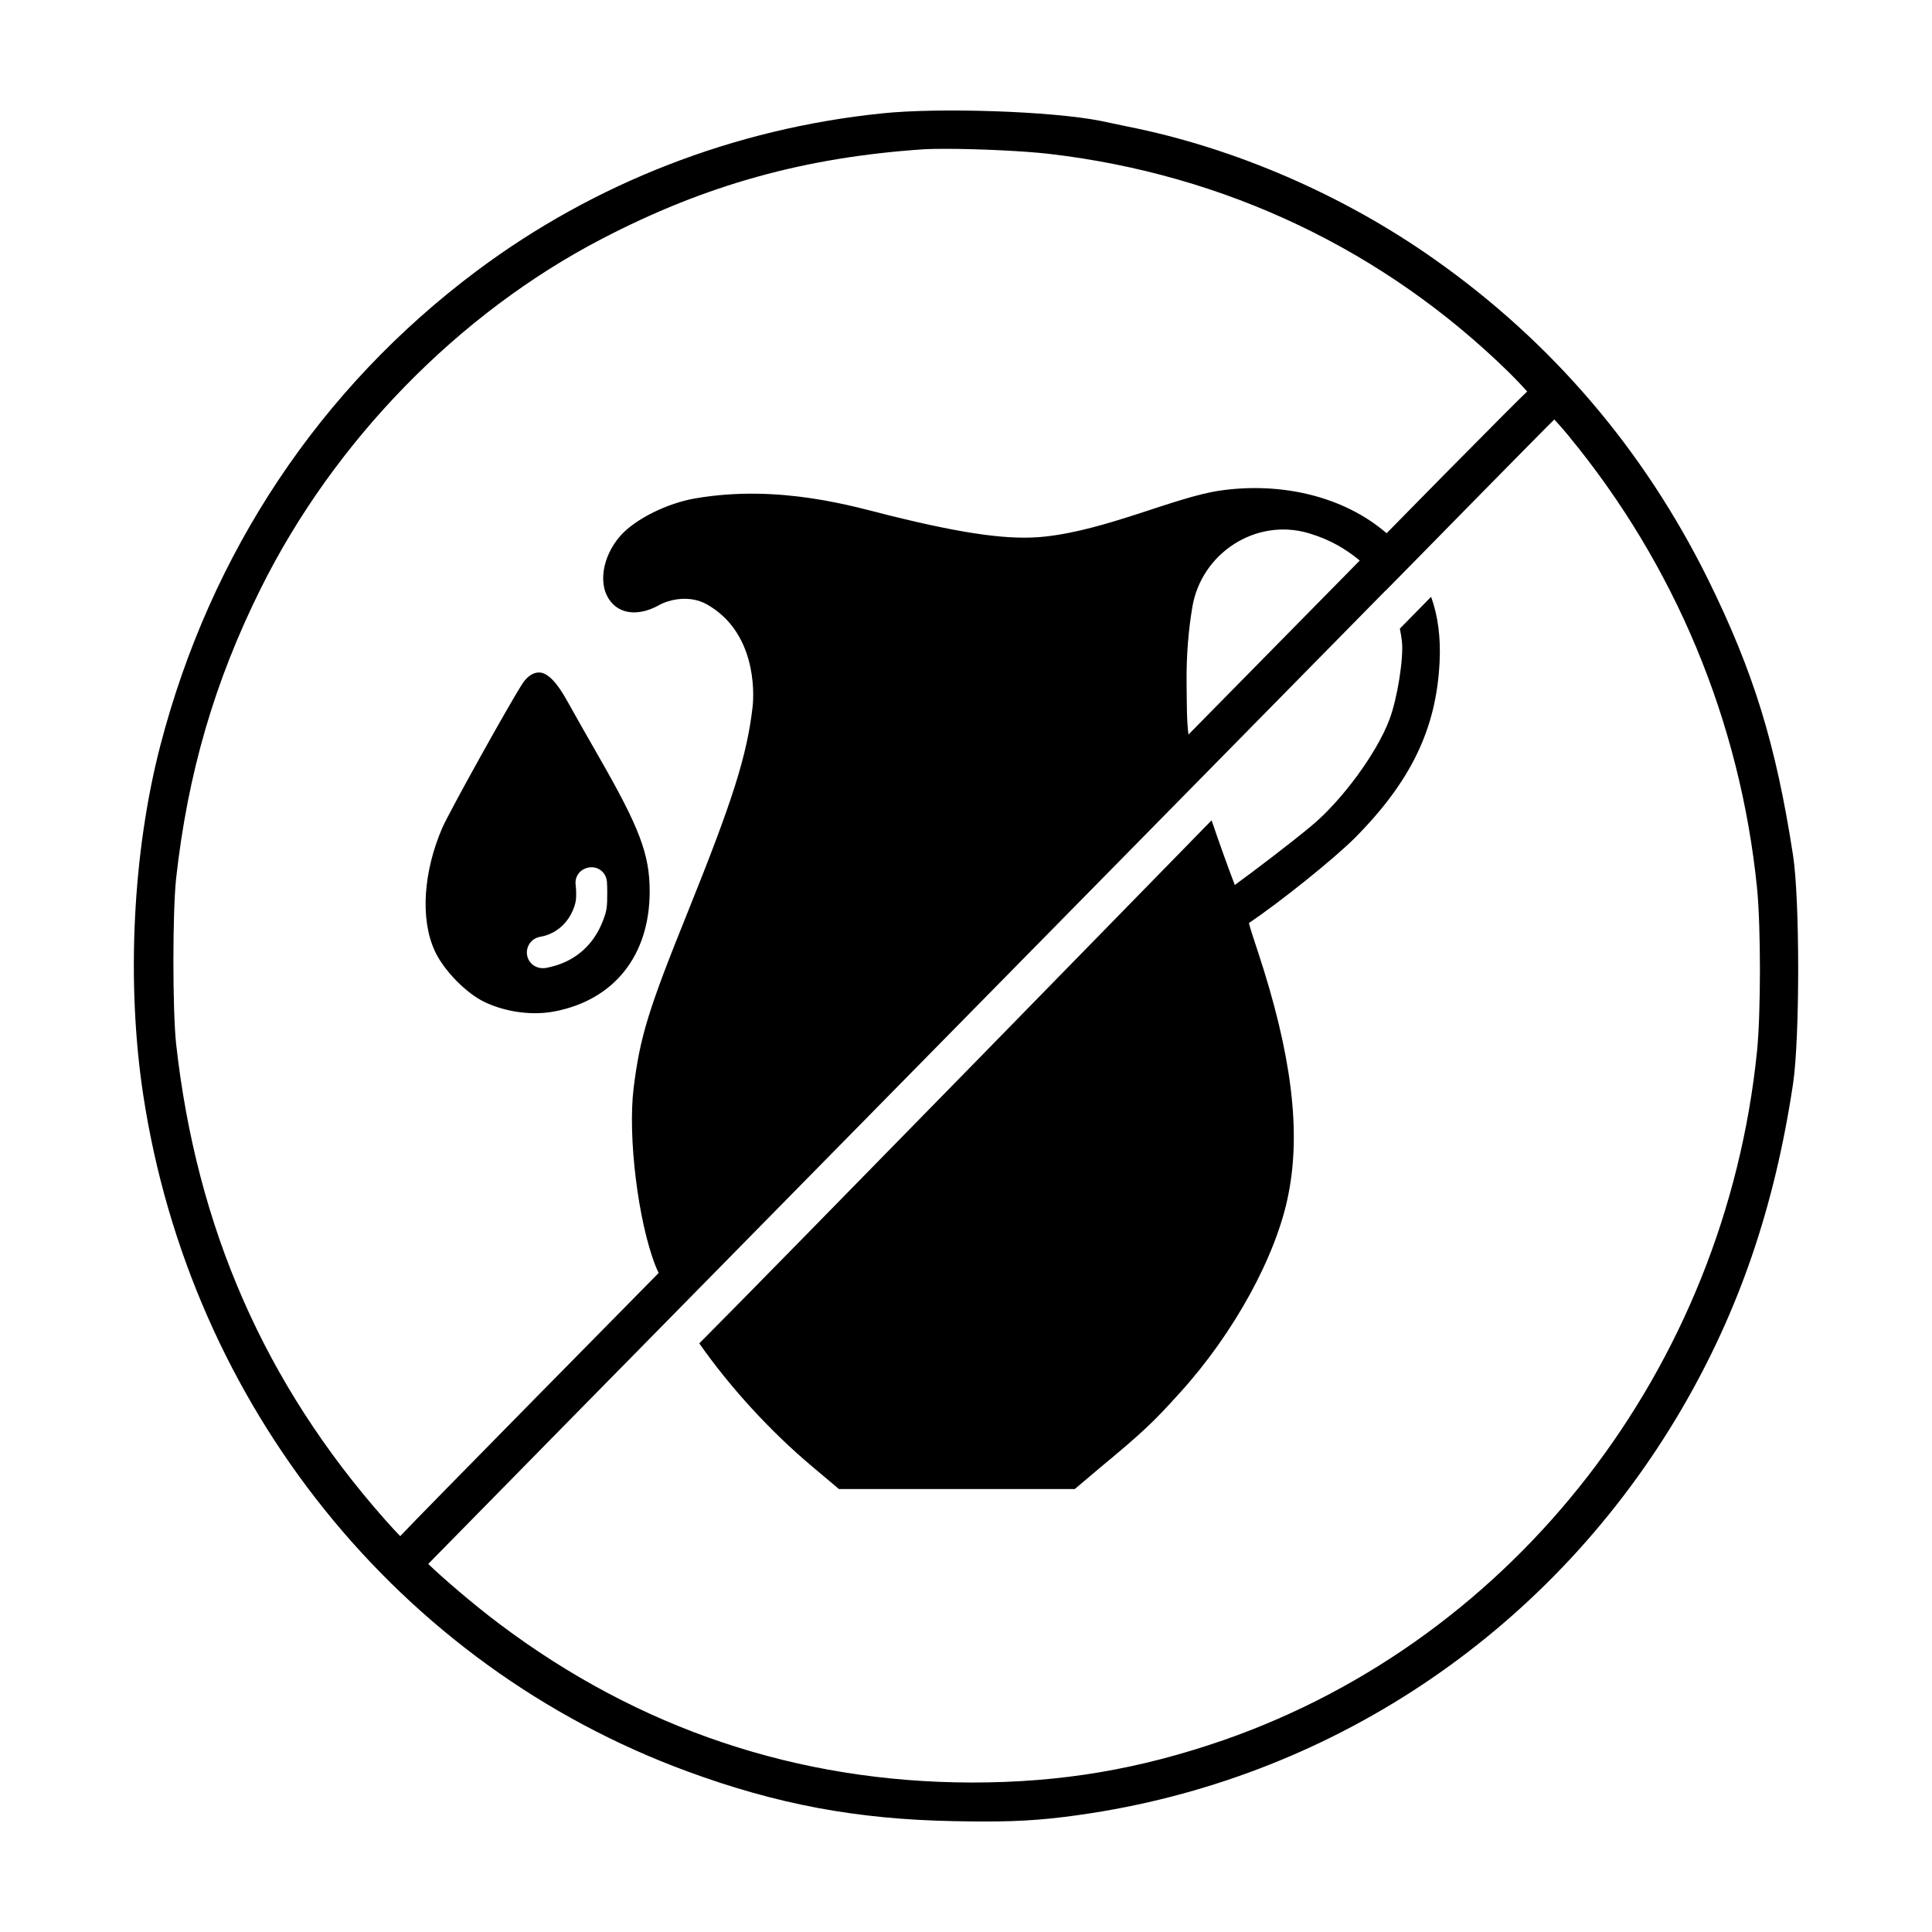
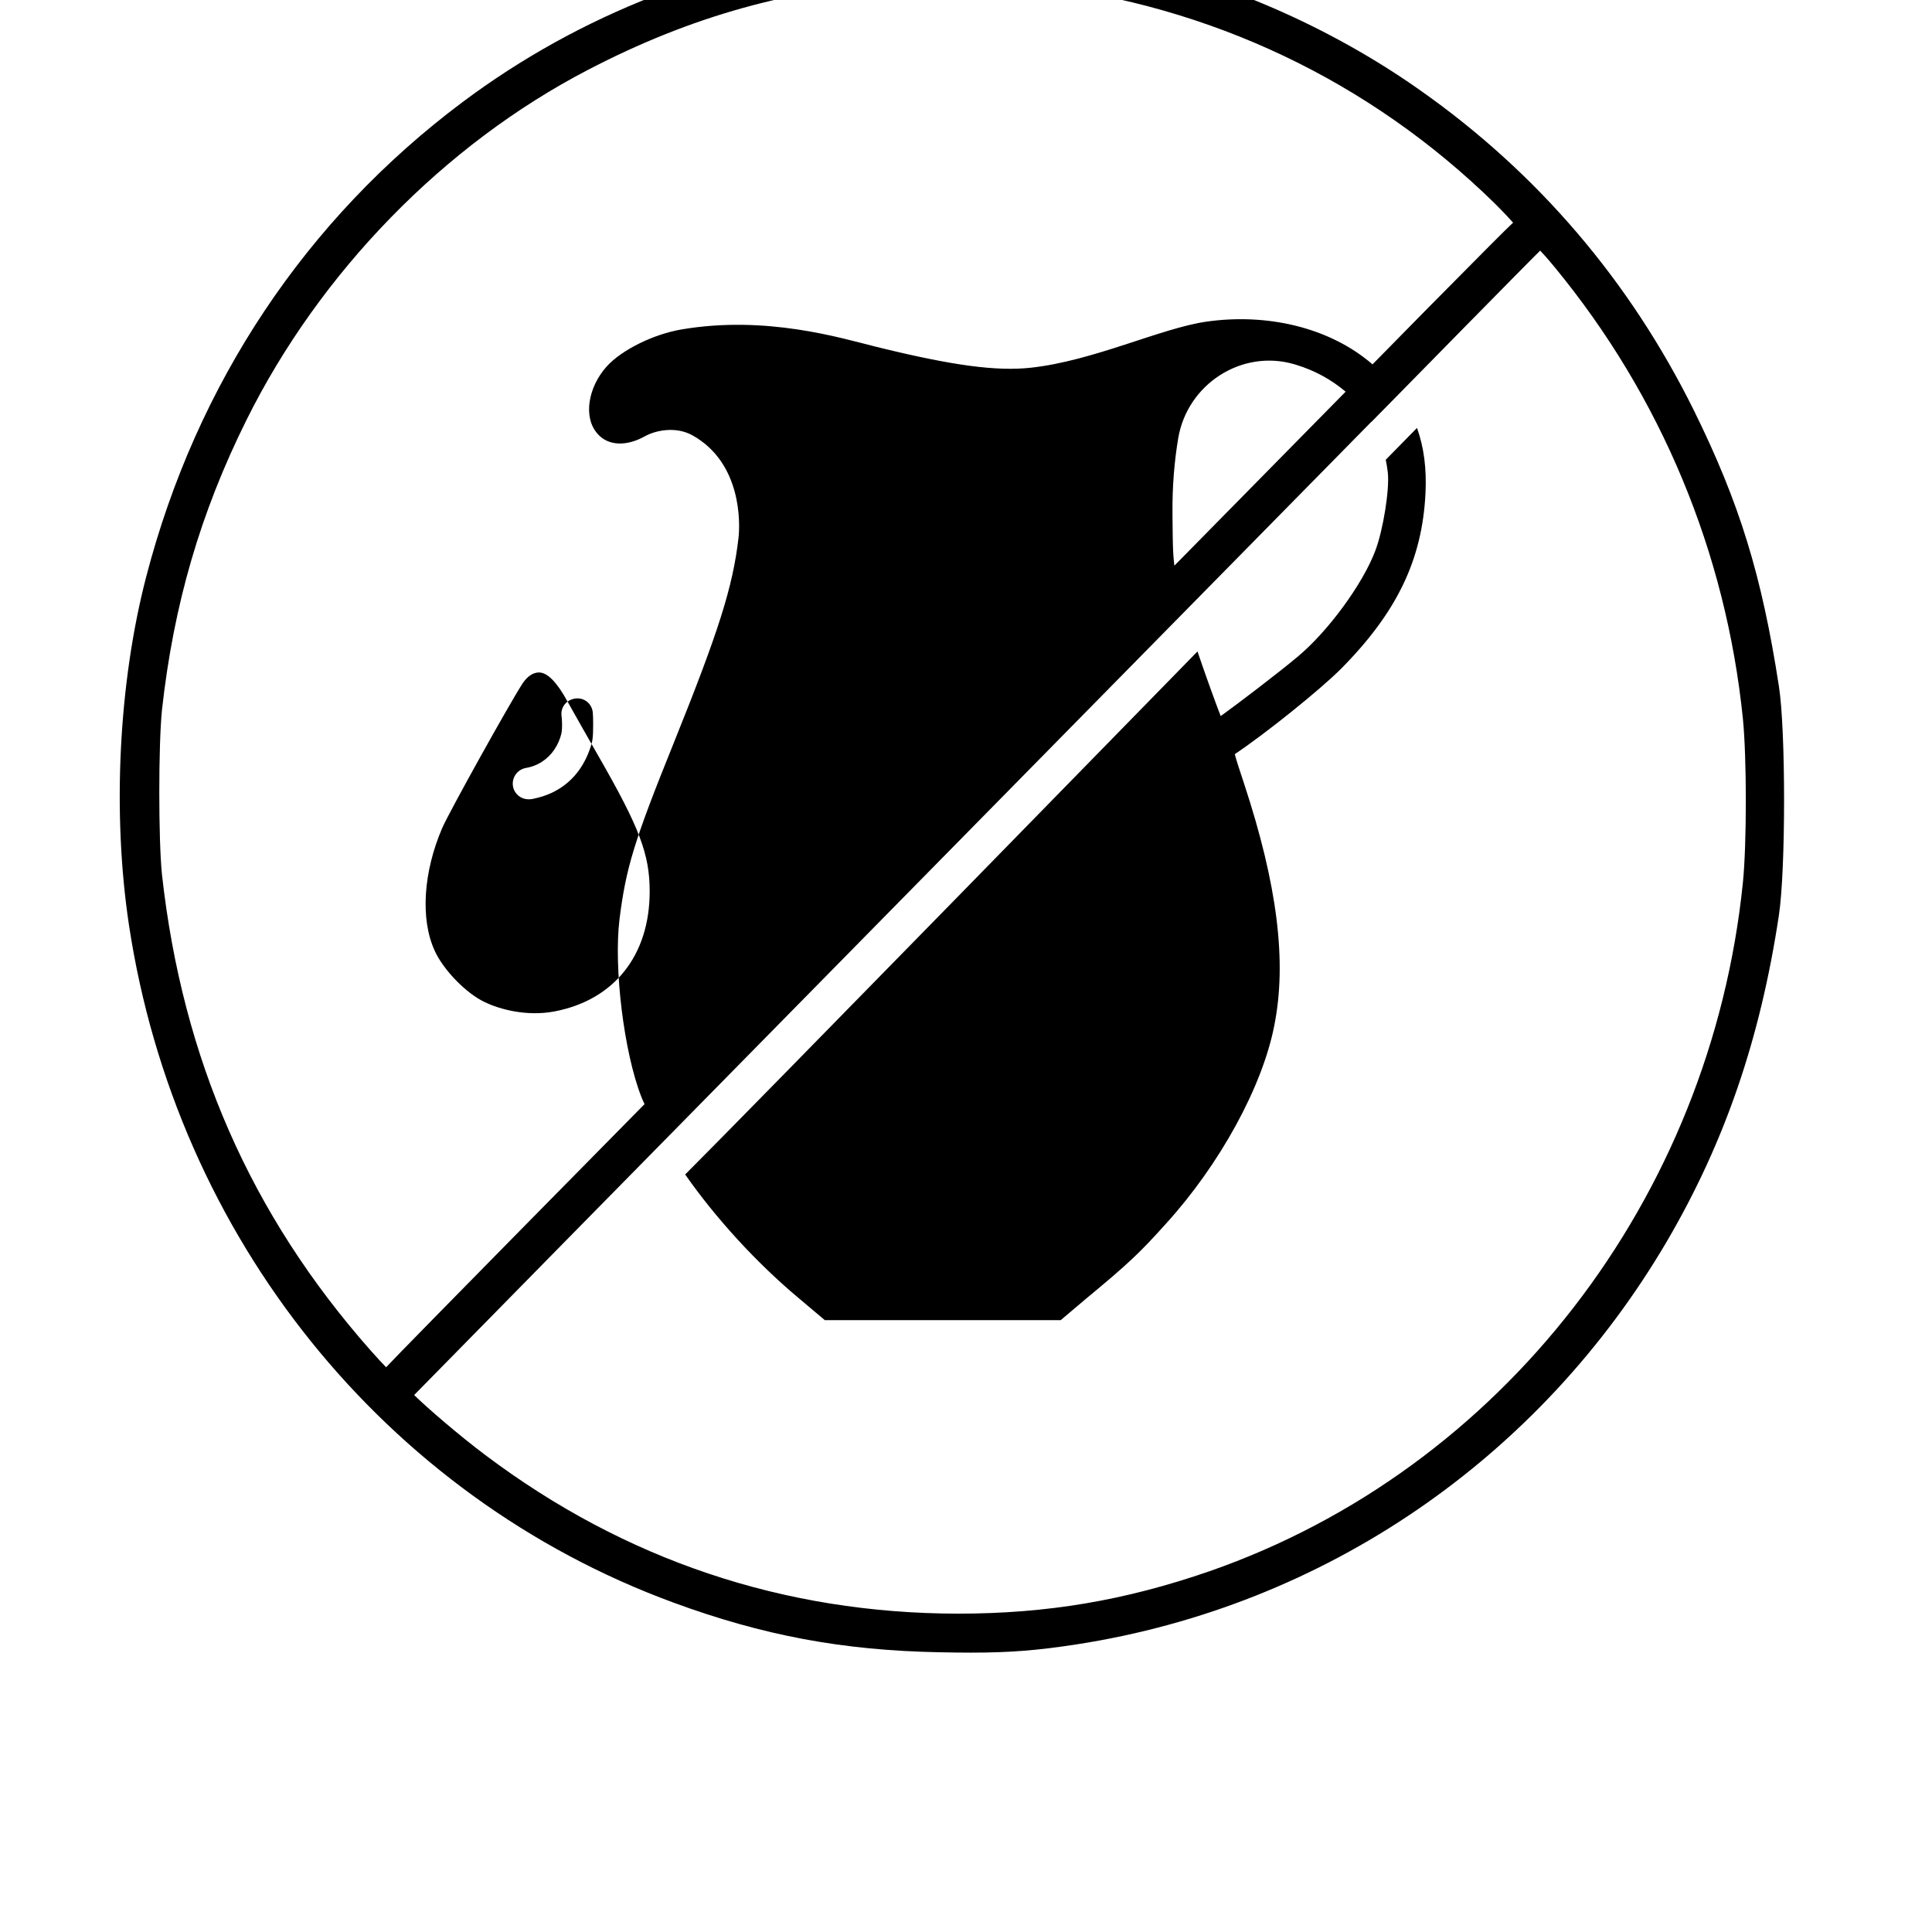
<svg xmlns="http://www.w3.org/2000/svg" fill="#000000" width="800px" height="800px" version="1.1" viewBox="144 144 512 512">
-   <path d="m294.41 329.93c-2.719-4.961-5.246-7.719-7.586-7.719-1.699 0-3.254 1.223-4.414 3.023-3.777 5.906-19.215 33.684-21.184 38.117-5.066 11.734-5.856 24.207-2.055 32.543 2.281 5.113 8.387 11.387 13.312 13.684 3.93 1.914 11.145 3.856 18.438 2.465 15.793-3.008 25.25-14.812 25.25-31.809 0-9.824-2.66-16.852-13.551-35.82-2.766-4.836-6.492-11.387-8.211-14.484zm3.738 44.754c1.266-0.906 2.883-1.113 4.246-0.523 1.371 0.605 2.289 1.879 2.445 3.43 0.066 0.887 0.082 1.777 0.09 2.992 0 3.824-0.121 4.68-1.004 7.059-1.926 5.223-5.281 8.996-9.961 11.211-1.531 0.715-3.176 1.238-5.027 1.617h-0.004c-0.395 0.074-0.734 0.109-1.031 0.109-1.773 0-2.828-0.922-3.293-1.473-0.957-1.102-1.246-2.676-0.742-4.098 0.523-1.441 1.734-2.465 3.25-2.742 1.164-0.191 2.098-0.492 3.238-1.062 2.711-1.344 4.84-3.894 5.859-7.004 0.418-1.301 0.492-1.891 0.473-3.703-0.012-0.746-0.055-1.391-0.137-2.031-0.195-1.465 0.402-2.883 1.598-3.781zm216.83-64.09 8.281-8.438c1.84 5.148 2.57 10.828 2.246 17.32-0.867 17.633-7.562 31.555-22.398 46.531-5.629 5.629-19.906 17.09-28.133 22.605 0.293 1.289 1.285 4.277 2.414 7.68 8.887 26.949 11.438 47.379 8.035 64.301-3.144 16.156-14.43 36.777-28.758 52.527-7.008 7.793-9.984 10.586-21.242 19.91l-6.59 5.578-62.516-0.004-6.883-5.801c-11.301-9.461-22.008-21.211-30.121-32.797 13.551-13.457 135.77-138.61 135.77-138.61 2.07 6.109 4.641 13.227 6.152 17.133 4.887-3.531 15.199-11.391 20.27-15.633 8.125-6.727 17.422-19.398 20.723-28.254v-0.004c2.07-5.457 3.793-16.27 3.293-20.66-0.129-1.152-0.32-2.281-0.547-3.387zm104.19 120.68c-4.922 32.707-14.309 60.098-29.539 86.191-33.836 57.824-90.844 96.84-156.42 107.04-10.52 1.633-17.902 2.215-28.223 2.215-2.562 0-5.32-0.039-8.363-0.102-25.613-0.492-46.691-4.434-70.477-13.184-76.414-28.09-131.67-96.836-144.21-179.39-4.488-29.668-2.785-64.238 4.555-92.48 13.324-51.195 42.309-94.68 83.82-125.75 31.137-23.301 68.277-37.746 107.41-41.766 15.219-1.594 44.977-0.578 57.887 1.977 1.969 0.422 5.203 1.109 7.266 1.523 28.27 5.621 57.141 18.117 81.293 35.18 31.078 21.891 55.461 50.422 72.473 84.793 12.09 24.531 17.984 43.66 22.523 73.078 1.828 11.66 1.832 48.523 0.004 60.676zm-300.62 50.086c-0.309-0.656-0.598-1.309-0.852-1.945-4.602-11.723-7.356-34.145-5.785-47.039 1.719-13.715 3.863-20.695 14.363-46.703 11.969-29.715 15.66-41.383 17.164-54.297 0.488-4.231 0.777-19.938-12.113-27.211-4.519-2.551-9.957-1.34-12.746 0.238-4.832 2.684-9.617 2.519-12.398-0.594-4.062-4.414-2.523-12.504 2.277-17.871 4.016-4.488 12.465-8.602 19.801-9.863 22.477-3.863 42.461 2.297 51.484 4.535 20.645 5.113 32.145 6.551 41.074 5.602 16.605-1.77 34.535-10.473 46.559-12.207 15.891-2.293 32.586 1.367 44.09 11.309l14.895-15.145c14.09-14.258 21.129-21.312 22.148-22.207h0.004c0.074-0.07 0.145-0.133 0.215-0.195-0.77-0.875-2.281-2.519-4.856-5.094-33.109-32.43-75.203-52.445-121.73-57.879-6.117-0.742-18.773-1.355-27.641-1.355-2.414 0-4.242 0.039-5.598 0.117-31.598 2.109-57.949 9.438-85.41 23.746-38.008 19.754-70.973 53.559-90.438 92.758-12.207 24.551-19.32 48.965-22.395 76.836-0.945 9.195-0.945 34.48 0 43.637 5.426 48.883 23.512 90.141 55.297 126.11 1.875 2.125 3.254 3.582 4.106 4.449 4.07-4.426 68.48-69.727 68.48-69.727zm172.61-195.95c-0.152-0.047-0.309-0.09-0.457-0.137-13.945-4.062-28.34 5.332-30.73 19.652-0.953 5.691-1.613 12.516-1.512 20.297 0.07 5.777 0.012 9.656 0.5 13.438l45.383-46.109c-3.695-3.113-8.094-5.609-13.184-7.141zm118.47 93.867c-4.481-44.141-21.738-85.543-49.902-119.73-1.77-2.152-3.074-3.594-3.824-4.379-1.301 1.188-37.383 37.918-37.371 37.926-2.383 2.422-4.84 4.922-7.375 7.492-0.004-0.012-0.012-0.02-0.016-0.031 0 0-251.21 255.32-253.65 257.9 3.238 3.184 11.793 10.609 18.887 15.922 36.949 27.805 79.062 41.938 125.16 42.012 23.66 0 44.246-3.465 66.75-11.246 77.324-26.953 132.81-98.594 141.34-182.54 1.027-10.254 1.027-32.934 0-43.324z" />
+   <path d="m294.41 329.93c-2.719-4.961-5.246-7.719-7.586-7.719-1.699 0-3.254 1.223-4.414 3.023-3.777 5.906-19.215 33.684-21.184 38.117-5.066 11.734-5.856 24.207-2.055 32.543 2.281 5.113 8.387 11.387 13.312 13.684 3.93 1.914 11.145 3.856 18.438 2.465 15.793-3.008 25.25-14.812 25.25-31.809 0-9.824-2.66-16.852-13.551-35.82-2.766-4.836-6.492-11.387-8.211-14.484zc1.266-0.906 2.883-1.113 4.246-0.523 1.371 0.605 2.289 1.879 2.445 3.43 0.066 0.887 0.082 1.777 0.09 2.992 0 3.824-0.121 4.68-1.004 7.059-1.926 5.223-5.281 8.996-9.961 11.211-1.531 0.715-3.176 1.238-5.027 1.617h-0.004c-0.395 0.074-0.734 0.109-1.031 0.109-1.773 0-2.828-0.922-3.293-1.473-0.957-1.102-1.246-2.676-0.742-4.098 0.523-1.441 1.734-2.465 3.25-2.742 1.164-0.191 2.098-0.492 3.238-1.062 2.711-1.344 4.84-3.894 5.859-7.004 0.418-1.301 0.492-1.891 0.473-3.703-0.012-0.746-0.055-1.391-0.137-2.031-0.195-1.465 0.402-2.883 1.598-3.781zm216.83-64.09 8.281-8.438c1.84 5.148 2.57 10.828 2.246 17.32-0.867 17.633-7.562 31.555-22.398 46.531-5.629 5.629-19.906 17.09-28.133 22.605 0.293 1.289 1.285 4.277 2.414 7.68 8.887 26.949 11.438 47.379 8.035 64.301-3.144 16.156-14.43 36.777-28.758 52.527-7.008 7.793-9.984 10.586-21.242 19.91l-6.59 5.578-62.516-0.004-6.883-5.801c-11.301-9.461-22.008-21.211-30.121-32.797 13.551-13.457 135.77-138.61 135.77-138.61 2.07 6.109 4.641 13.227 6.152 17.133 4.887-3.531 15.199-11.391 20.27-15.633 8.125-6.727 17.422-19.398 20.723-28.254v-0.004c2.07-5.457 3.793-16.27 3.293-20.66-0.129-1.152-0.32-2.281-0.547-3.387zm104.19 120.68c-4.922 32.707-14.309 60.098-29.539 86.191-33.836 57.824-90.844 96.84-156.42 107.04-10.52 1.633-17.902 2.215-28.223 2.215-2.562 0-5.32-0.039-8.363-0.102-25.613-0.492-46.691-4.434-70.477-13.184-76.414-28.09-131.67-96.836-144.21-179.39-4.488-29.668-2.785-64.238 4.555-92.48 13.324-51.195 42.309-94.68 83.82-125.75 31.137-23.301 68.277-37.746 107.41-41.766 15.219-1.594 44.977-0.578 57.887 1.977 1.969 0.422 5.203 1.109 7.266 1.523 28.27 5.621 57.141 18.117 81.293 35.18 31.078 21.891 55.461 50.422 72.473 84.793 12.09 24.531 17.984 43.66 22.523 73.078 1.828 11.66 1.832 48.523 0.004 60.676zm-300.62 50.086c-0.309-0.656-0.598-1.309-0.852-1.945-4.602-11.723-7.356-34.145-5.785-47.039 1.719-13.715 3.863-20.695 14.363-46.703 11.969-29.715 15.66-41.383 17.164-54.297 0.488-4.231 0.777-19.938-12.113-27.211-4.519-2.551-9.957-1.34-12.746 0.238-4.832 2.684-9.617 2.519-12.398-0.594-4.062-4.414-2.523-12.504 2.277-17.871 4.016-4.488 12.465-8.602 19.801-9.863 22.477-3.863 42.461 2.297 51.484 4.535 20.645 5.113 32.145 6.551 41.074 5.602 16.605-1.77 34.535-10.473 46.559-12.207 15.891-2.293 32.586 1.367 44.09 11.309l14.895-15.145c14.09-14.258 21.129-21.312 22.148-22.207h0.004c0.074-0.07 0.145-0.133 0.215-0.195-0.77-0.875-2.281-2.519-4.856-5.094-33.109-32.43-75.203-52.445-121.73-57.879-6.117-0.742-18.773-1.355-27.641-1.355-2.414 0-4.242 0.039-5.598 0.117-31.598 2.109-57.949 9.438-85.41 23.746-38.008 19.754-70.973 53.559-90.438 92.758-12.207 24.551-19.32 48.965-22.395 76.836-0.945 9.195-0.945 34.48 0 43.637 5.426 48.883 23.512 90.141 55.297 126.11 1.875 2.125 3.254 3.582 4.106 4.449 4.07-4.426 68.48-69.727 68.48-69.727zm172.61-195.95c-0.152-0.047-0.309-0.09-0.457-0.137-13.945-4.062-28.34 5.332-30.73 19.652-0.953 5.691-1.613 12.516-1.512 20.297 0.07 5.777 0.012 9.656 0.5 13.438l45.383-46.109c-3.695-3.113-8.094-5.609-13.184-7.141zm118.47 93.867c-4.481-44.141-21.738-85.543-49.902-119.73-1.77-2.152-3.074-3.594-3.824-4.379-1.301 1.188-37.383 37.918-37.371 37.926-2.383 2.422-4.84 4.922-7.375 7.492-0.004-0.012-0.012-0.02-0.016-0.031 0 0-251.21 255.32-253.65 257.9 3.238 3.184 11.793 10.609 18.887 15.922 36.949 27.805 79.062 41.938 125.16 42.012 23.66 0 44.246-3.465 66.75-11.246 77.324-26.953 132.81-98.594 141.34-182.54 1.027-10.254 1.027-32.934 0-43.324z" />
</svg>